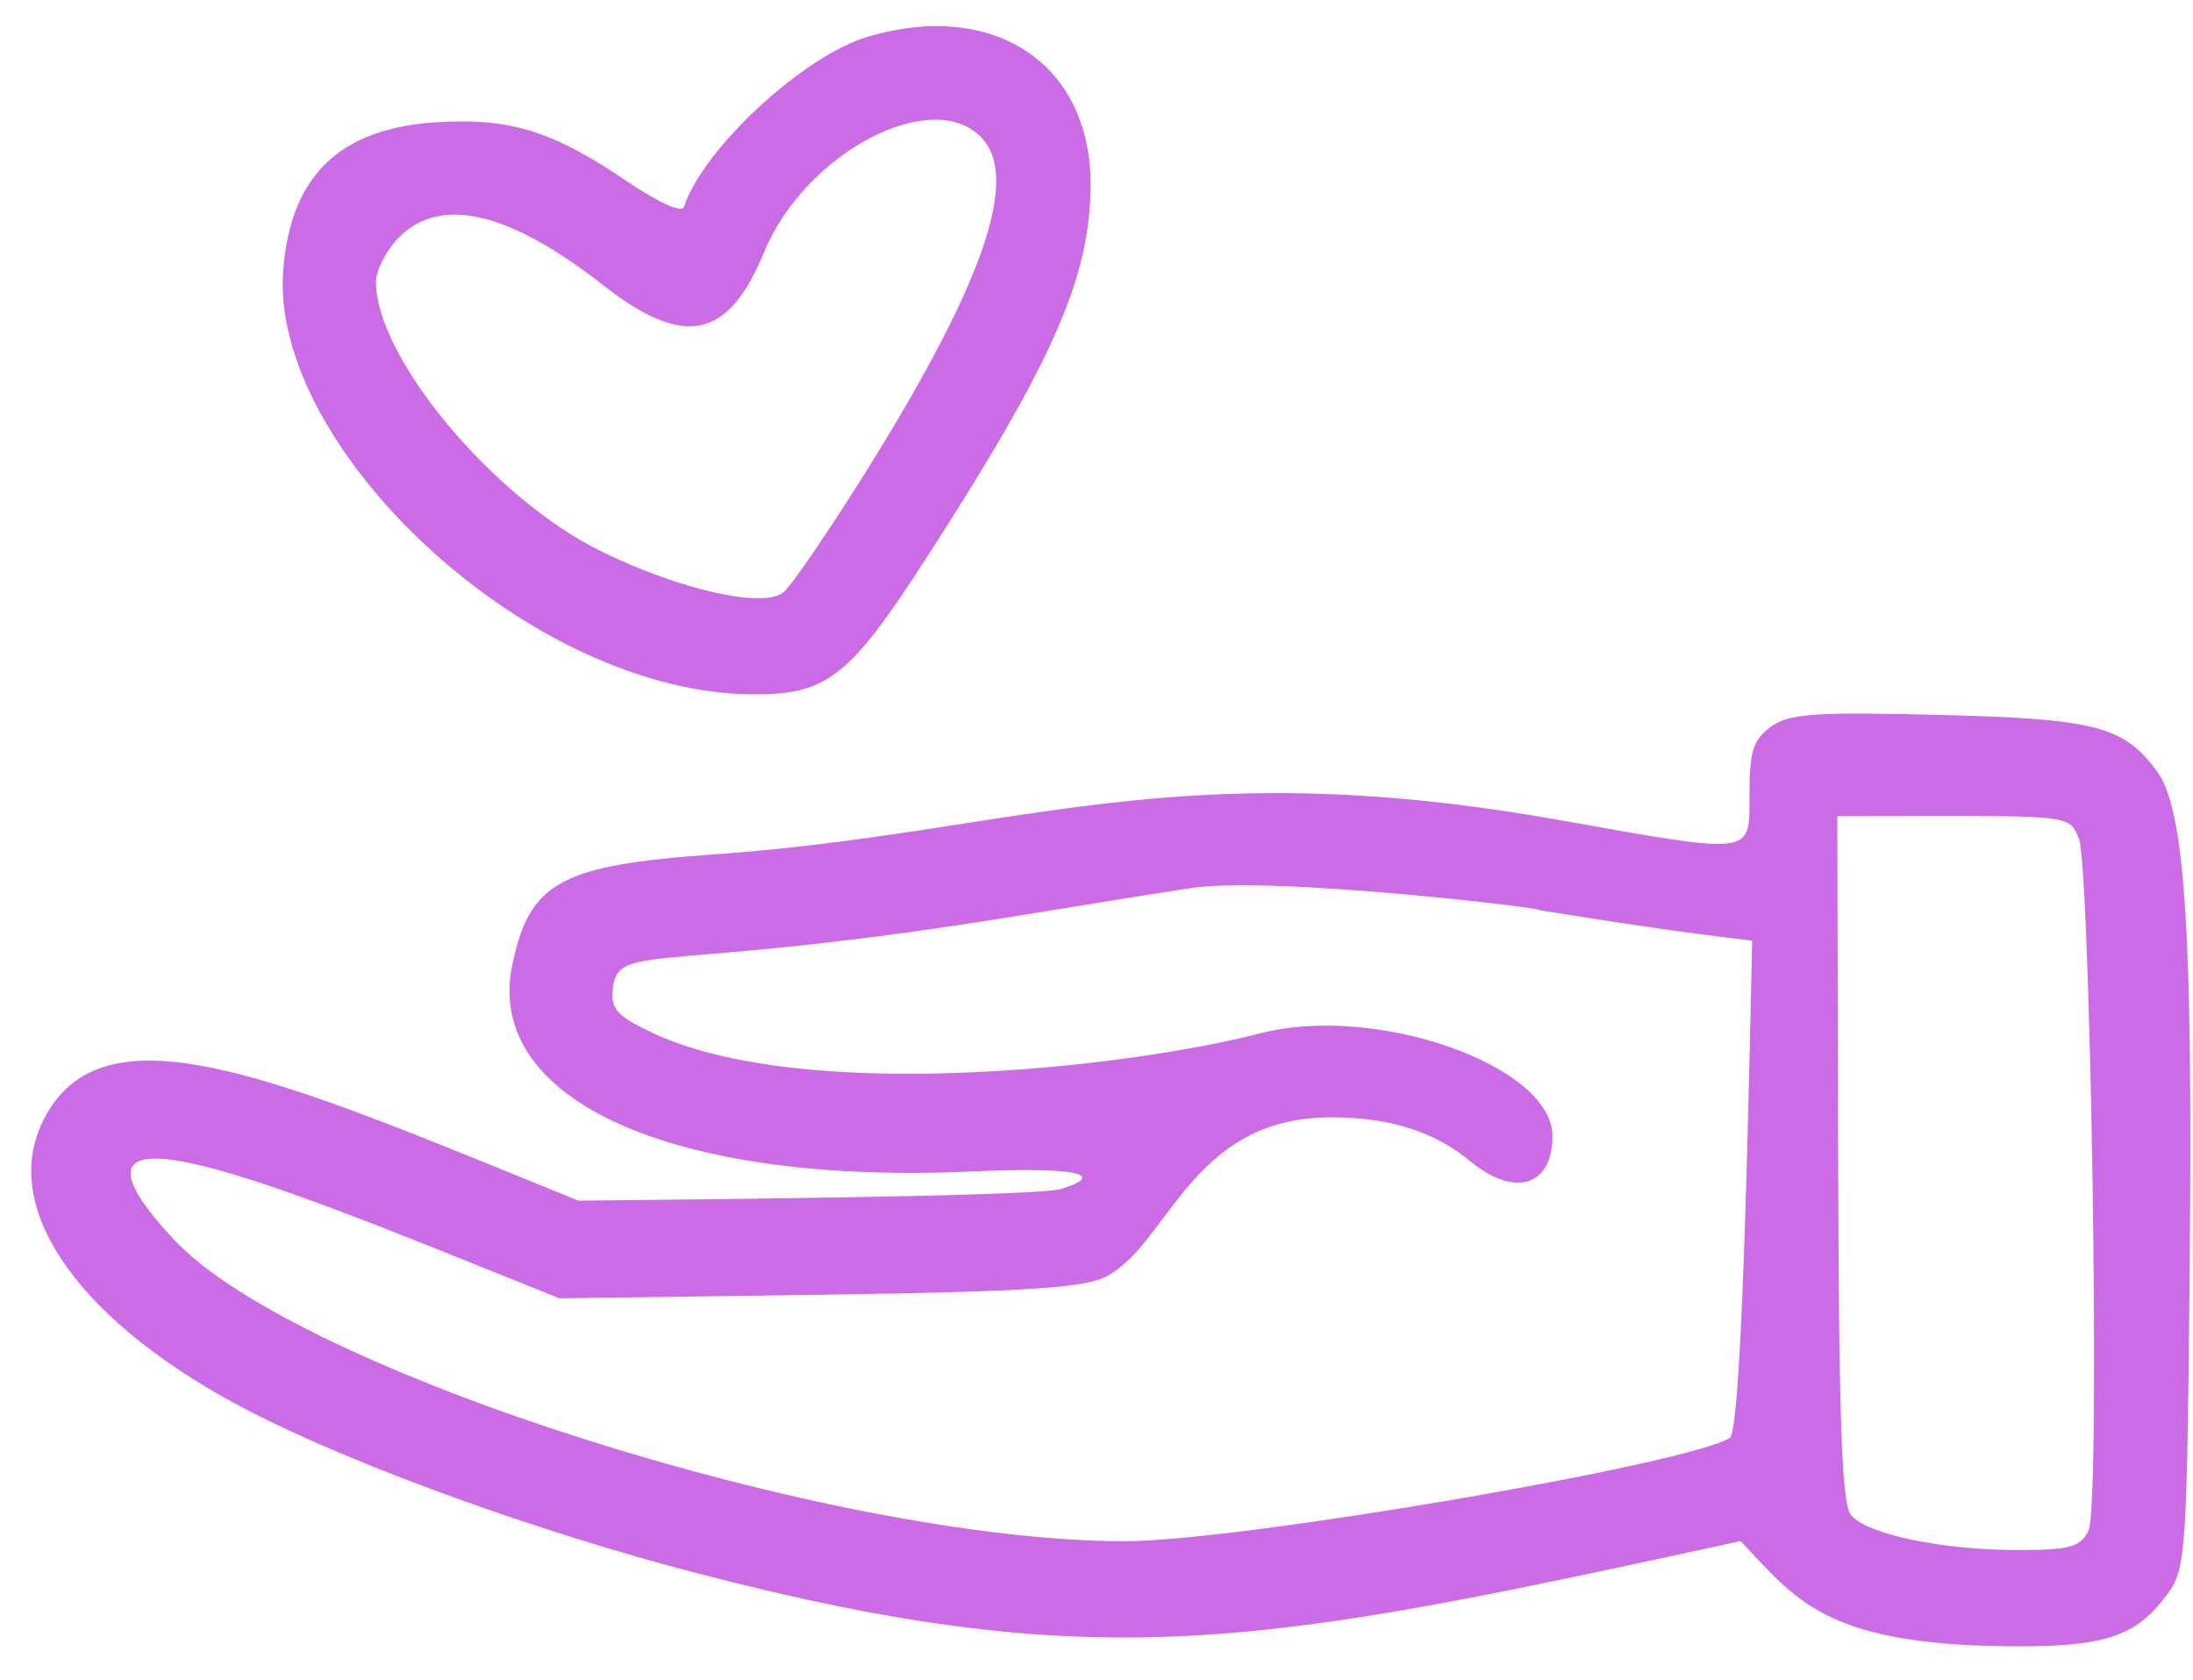
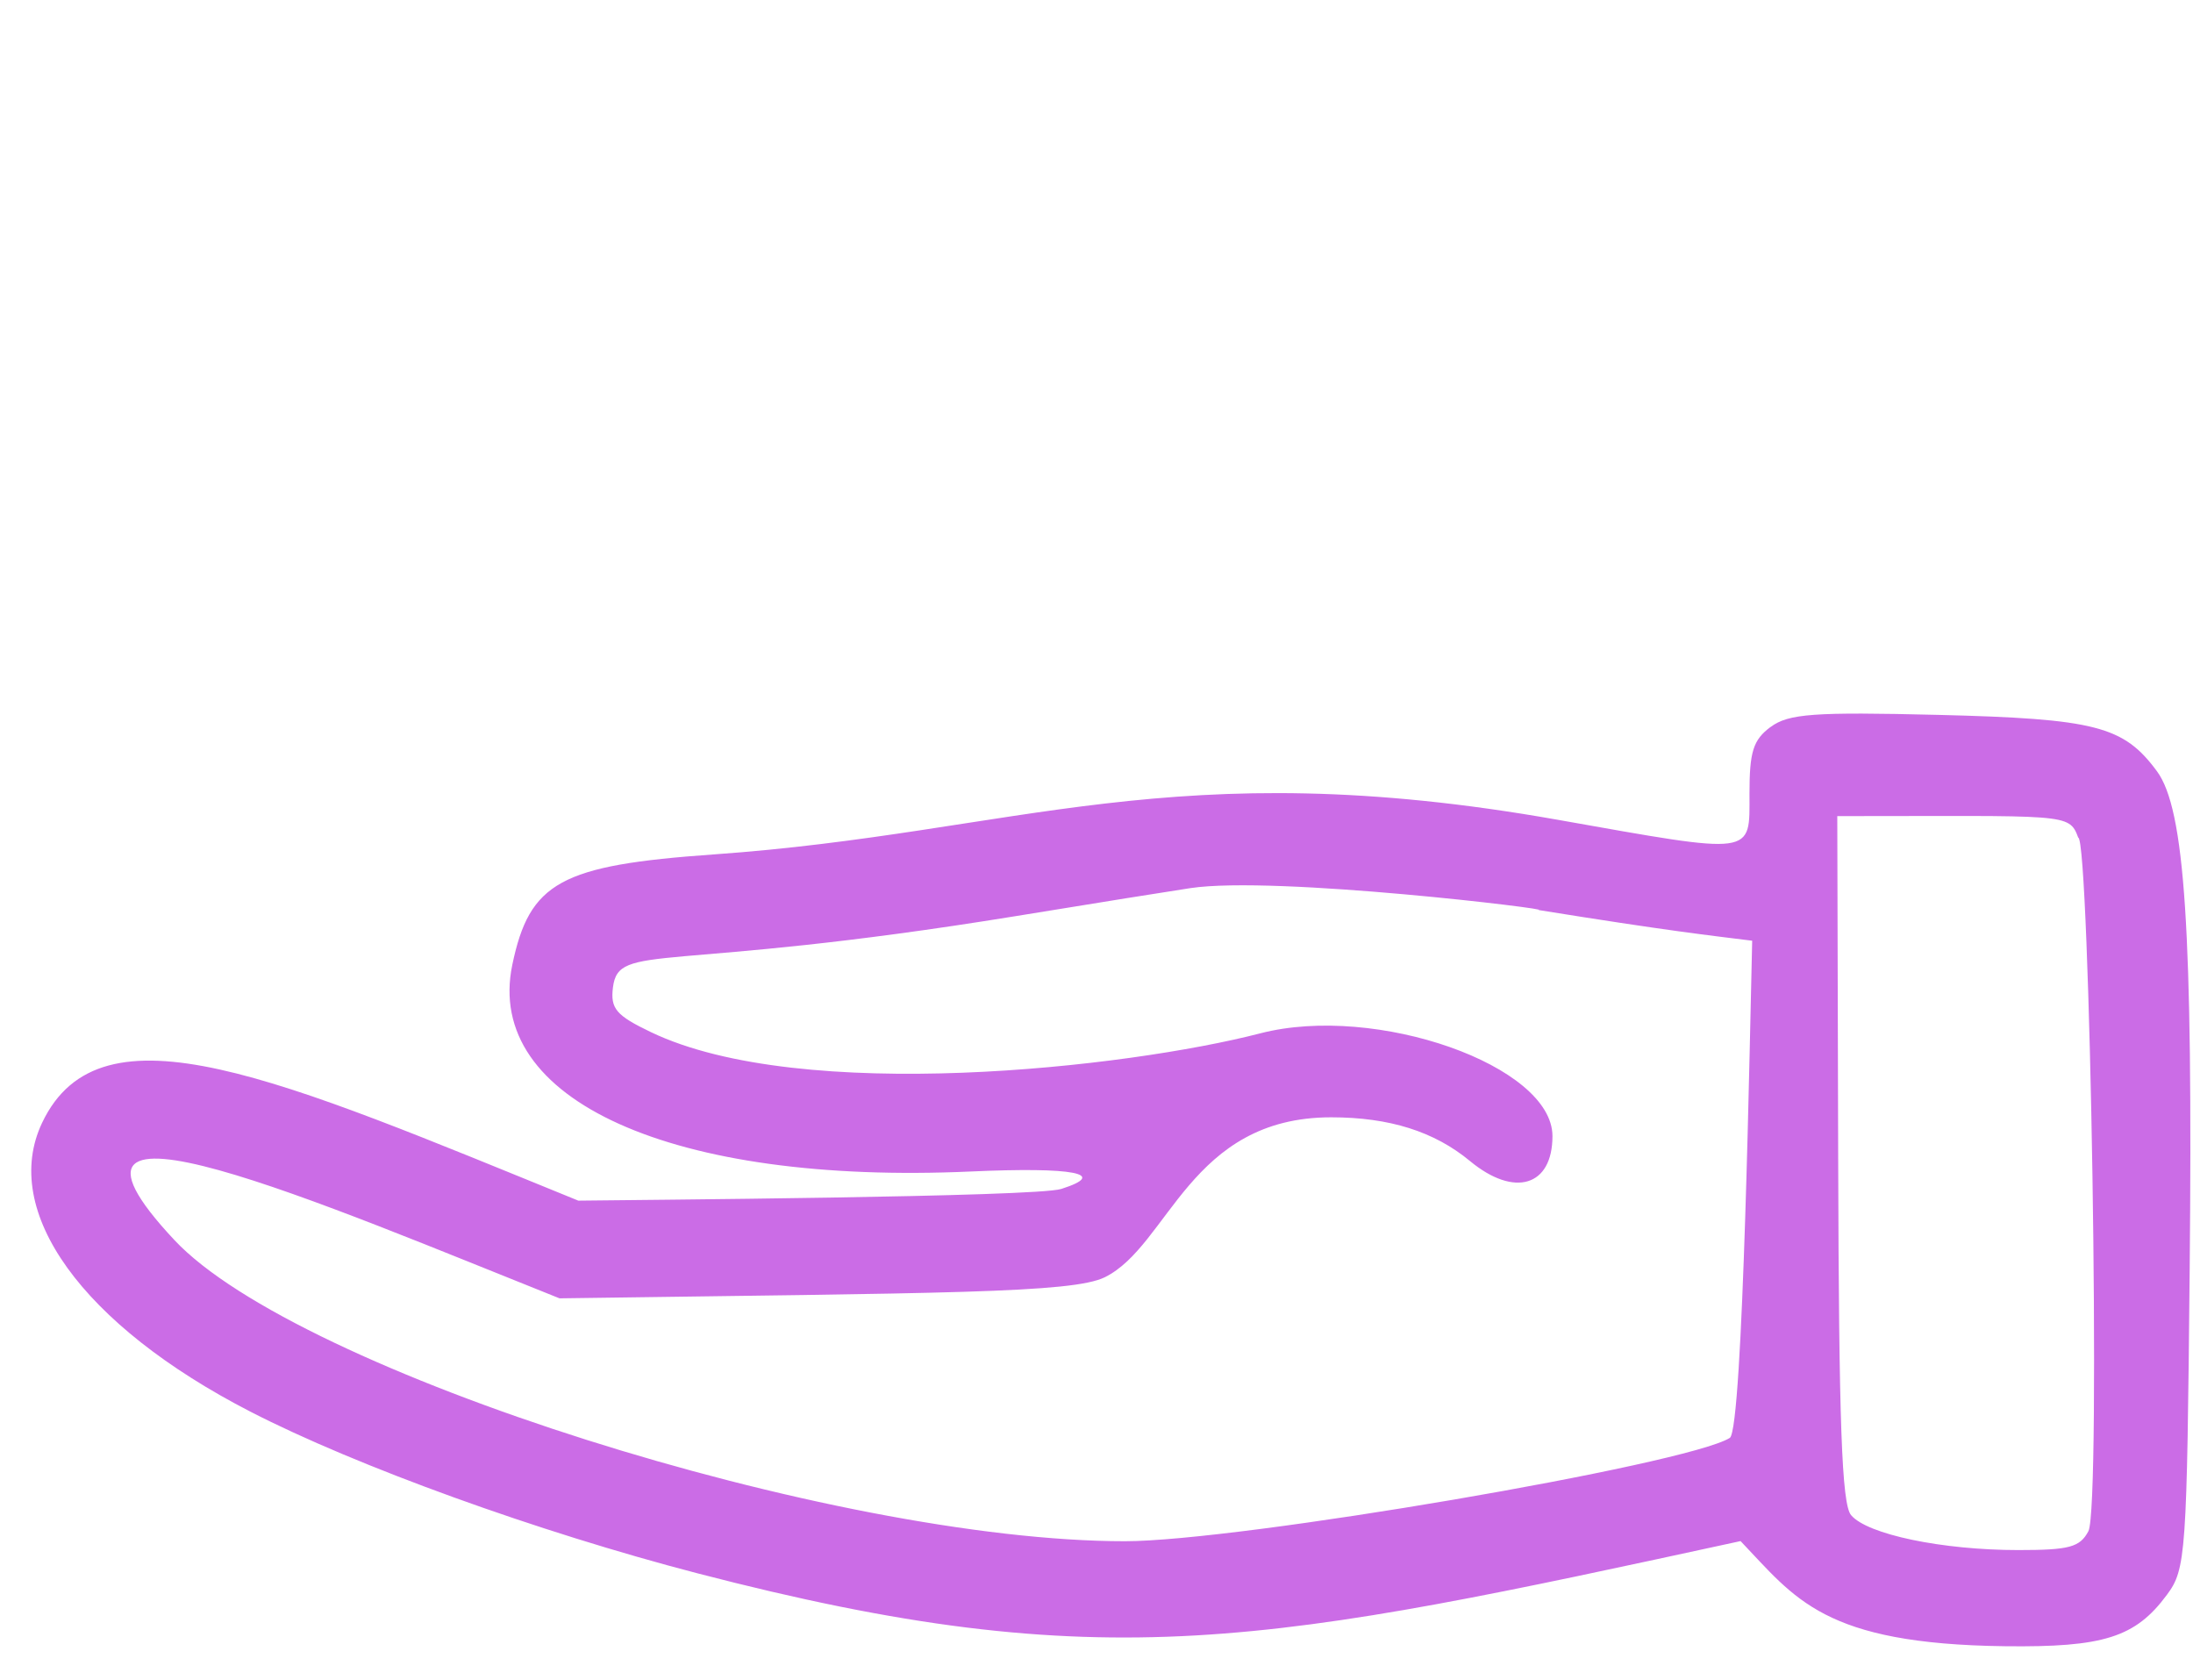
<svg xmlns="http://www.w3.org/2000/svg" data-name="Слой 1" fill="#cb6ce6" height="764.2" preserveAspectRatio="xMidYMid meet" version="1" viewBox="-14.2 -11.9 997.8 764.2" width="997.8" zoomAndPan="magnify">
  <g id="change1_1">
-     <path d="M381,4.68c-29.35,8.55-75.06,50.72-84,77.48-1,3-11.42-1.73-26.91-12.22-33.12-22.4-52.59-28.33-86-26.19-44,2.82-66.3,24.56-69.45,67.76C108.8,192.1,227,304,329.26,304c32.86,0,43.19-8.16,77.47-61.16,58.27-90.1,75.38-129,75.27-171.23C481.85,17,438.11-11.95,381,4.68Zm51.78,46.49c17,18.62-.17,67.27-53.83,152.89-16.61,26.5-33.08,50.52-36.68,53.49-9.08,7.48-46.88-1-82.76-18.53C210.62,215.1,157,151.1,156.85,116.4c0-5.27,4.84-14.67,10.55-20.38,19-19,50.15-11.61,93,21.94,36.59,28.68,56.75,24.54,73-15,18.78-45.66,77.27-76.12,99.43-51.78Z" />
-   </g>
+     </g>
  <g id="change1_2">
    <path d="M791.39,318.83c-7.9,5.88-9.59,11.21-9.59,30.37,0,28.34,3.27,27.89-87.24,11.86-175-31-245.9,6-384.06,15.76-69.71,4.92-83.77,12.63-91.61,50.25-12.81,61.52,72.86,100.1,208.62,94,46.89-2.12,62.88,1,41.18,7.93-11.61,3.73-194.94,5-219.75,5.33C112.21,478.69,31.72,442.67,5,498.83c-19.19,40.3,18.09,92.05,94.74,131.51,48.14,24.78,130.87,54.69,203.44,73.55,186,48.35,260,31.88,474.57-14.67,25,26.15,37.53,46.8,120.27,47.83,44.85.55,59.37-4,73.69-23.37,8.69-11.71,9.13-17.93,10.38-148.4,1.48-153.7-2.16-209-14.87-226.27-15.18-20.61-28-23.91-99.78-25.68-56.26-1.39-67.92-.54-76,5.5ZM936,684.74c-3.89,7.28-8.66,8.56-31.89,8.56-34.66,0-68.75-7.12-76.09-15.9-4.23-5.06-5.55-41.59-5.86-162.27l-.41-155.74c104.59,0,105.43-1.54,109.63,9.79C936.57,369.18,941.91,673.72,936,684.74ZM685.59,402.08c59.12,9.52,77.76,11.54,97.44,14-1,39.1-4.09,222.42-10.19,226.2-19.7,12.2-223.43,47-275.2,47-132.51,0-376.57-77.31-432.47-137-72.52-77.42,68.31-16.15,175.21,26.5,174.62-2.43,233.28-2.3,248.08-9.59,29.24-14.38,38.6-72.77,103-72.77,26.5,0,46.91,6.43,63.19,19.91,20.2,16.72,37.51,11.48,37.51-11.35,0-32.1-80.32-60.37-132.91-46.77-60.69,15.69-208.6,32.31-277.24-.52-15.9-7.61-18.53-10.71-17.32-20.39,2.58-20.64,23-6.35,183.26-32.41,36.69-6,72.3-11.67,79.5-12.74C566.15,386.36,694.87,402.08,685.59,402.08Z" />
  </g>
</svg>